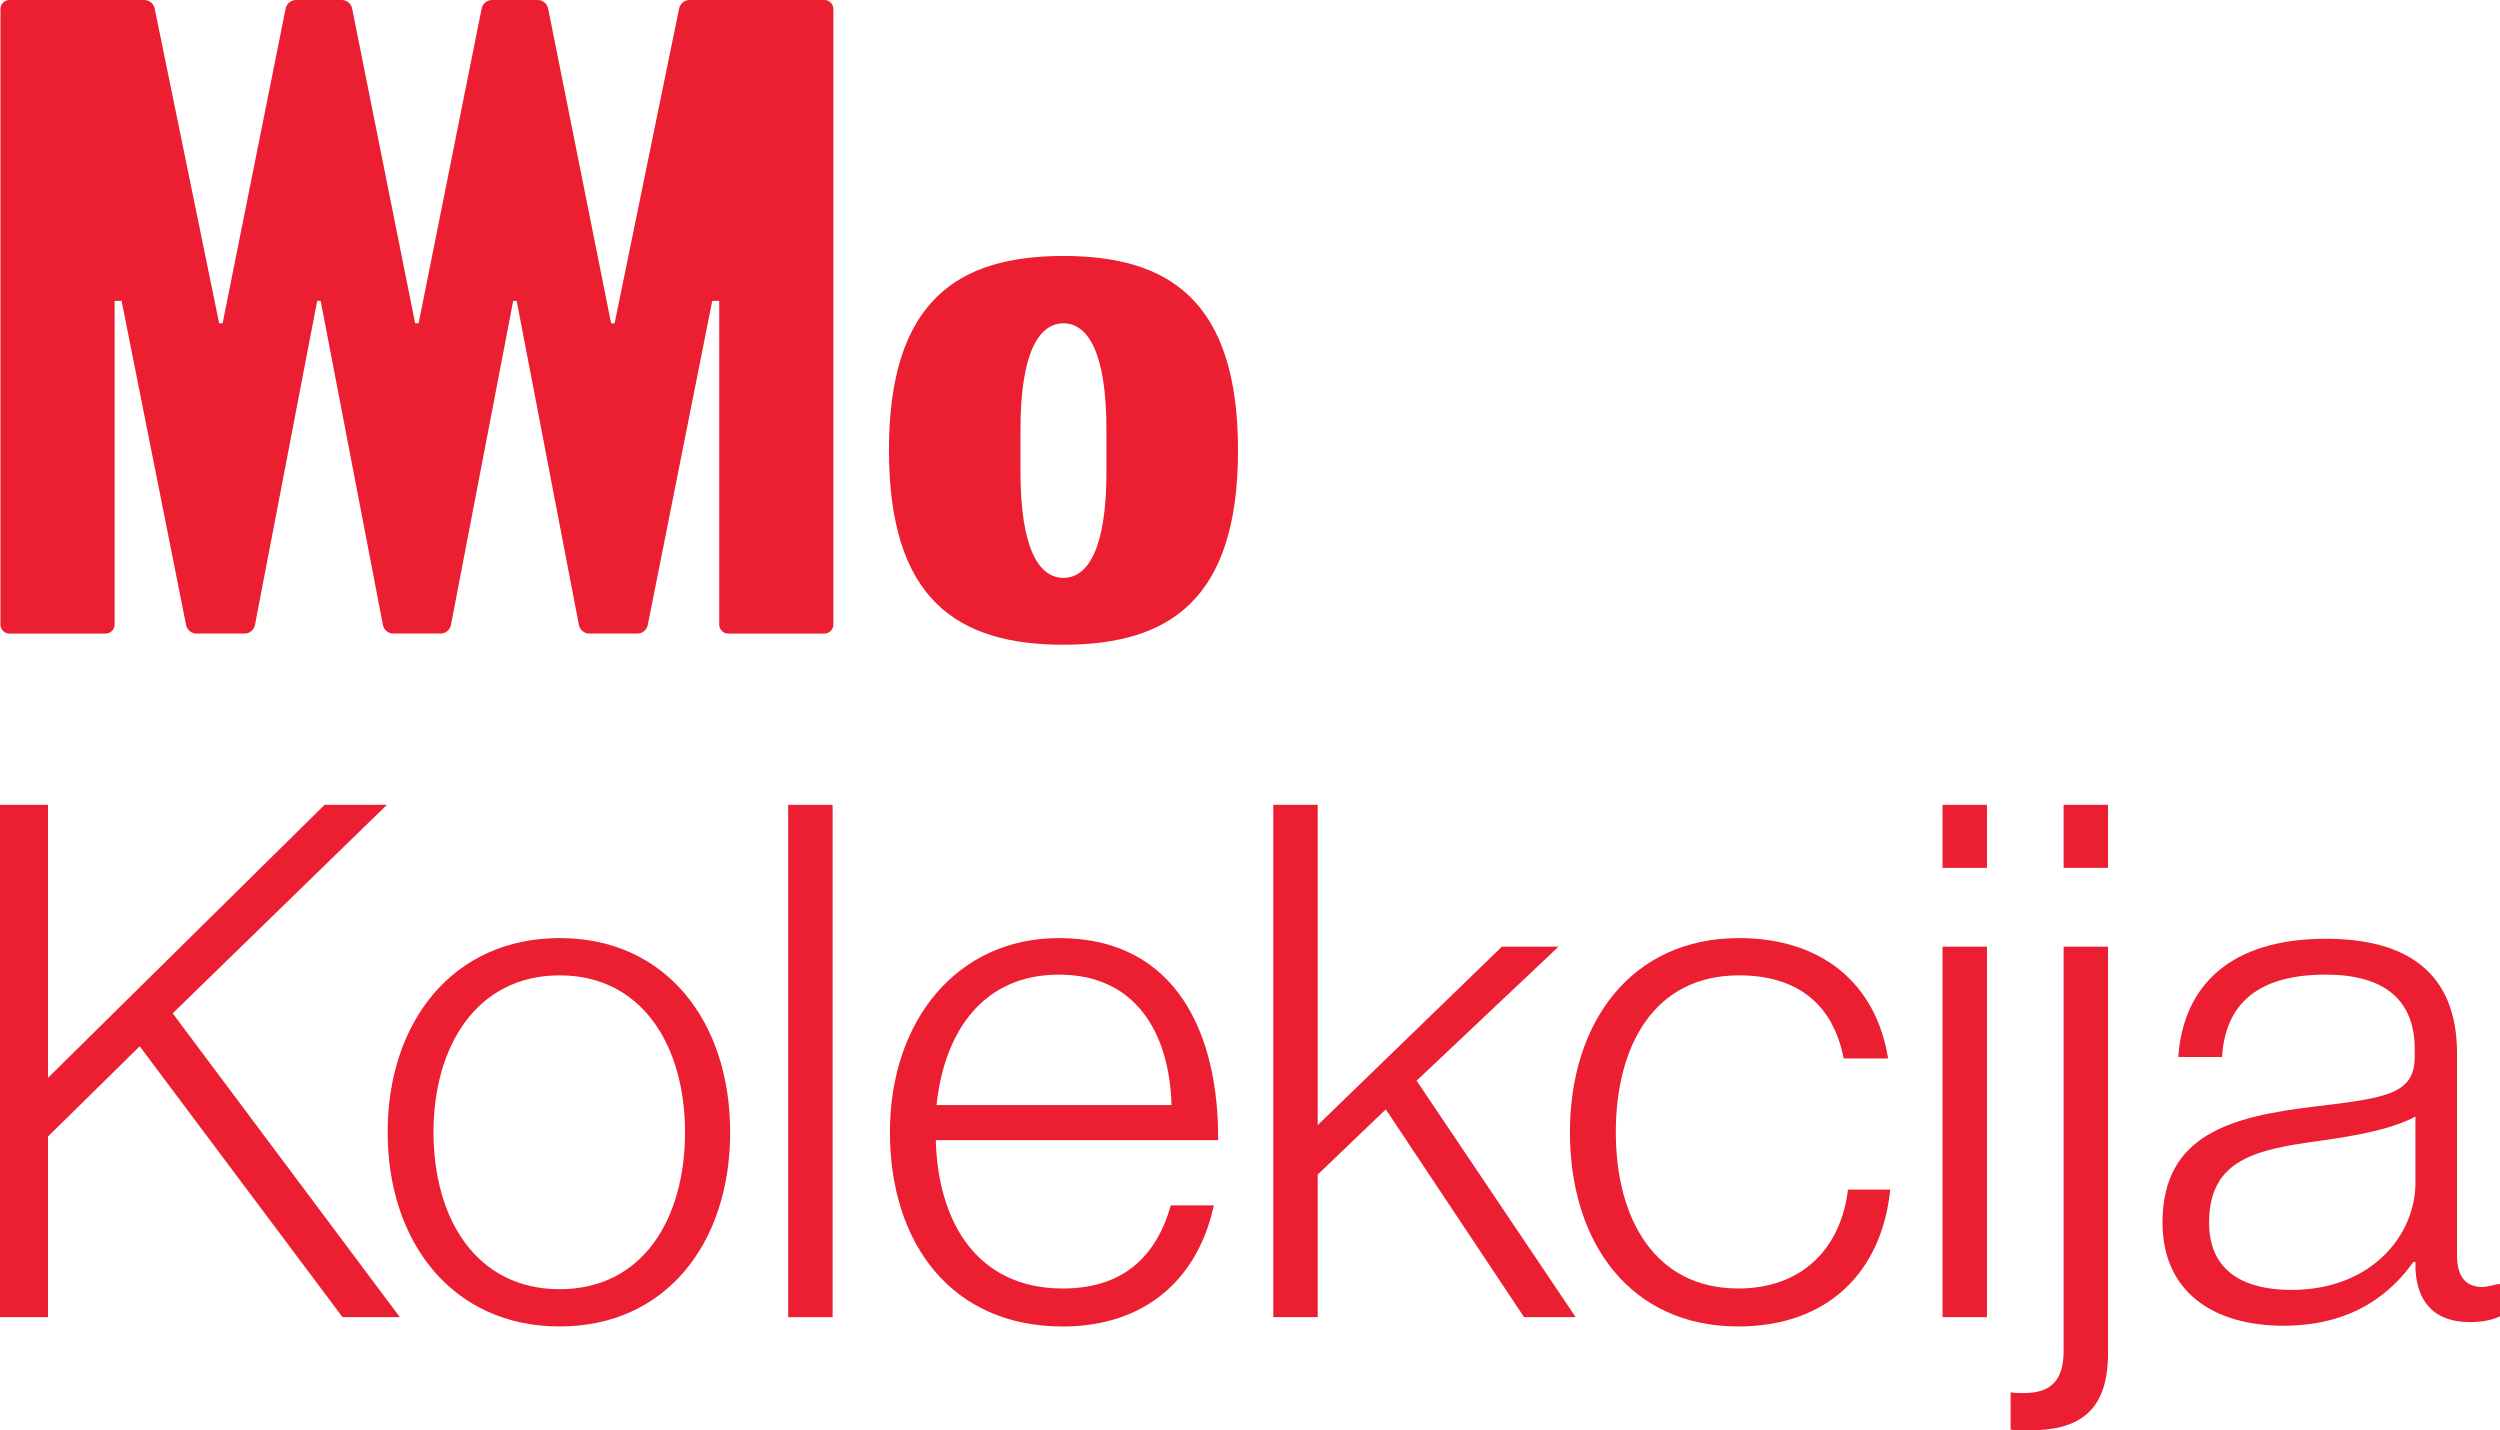
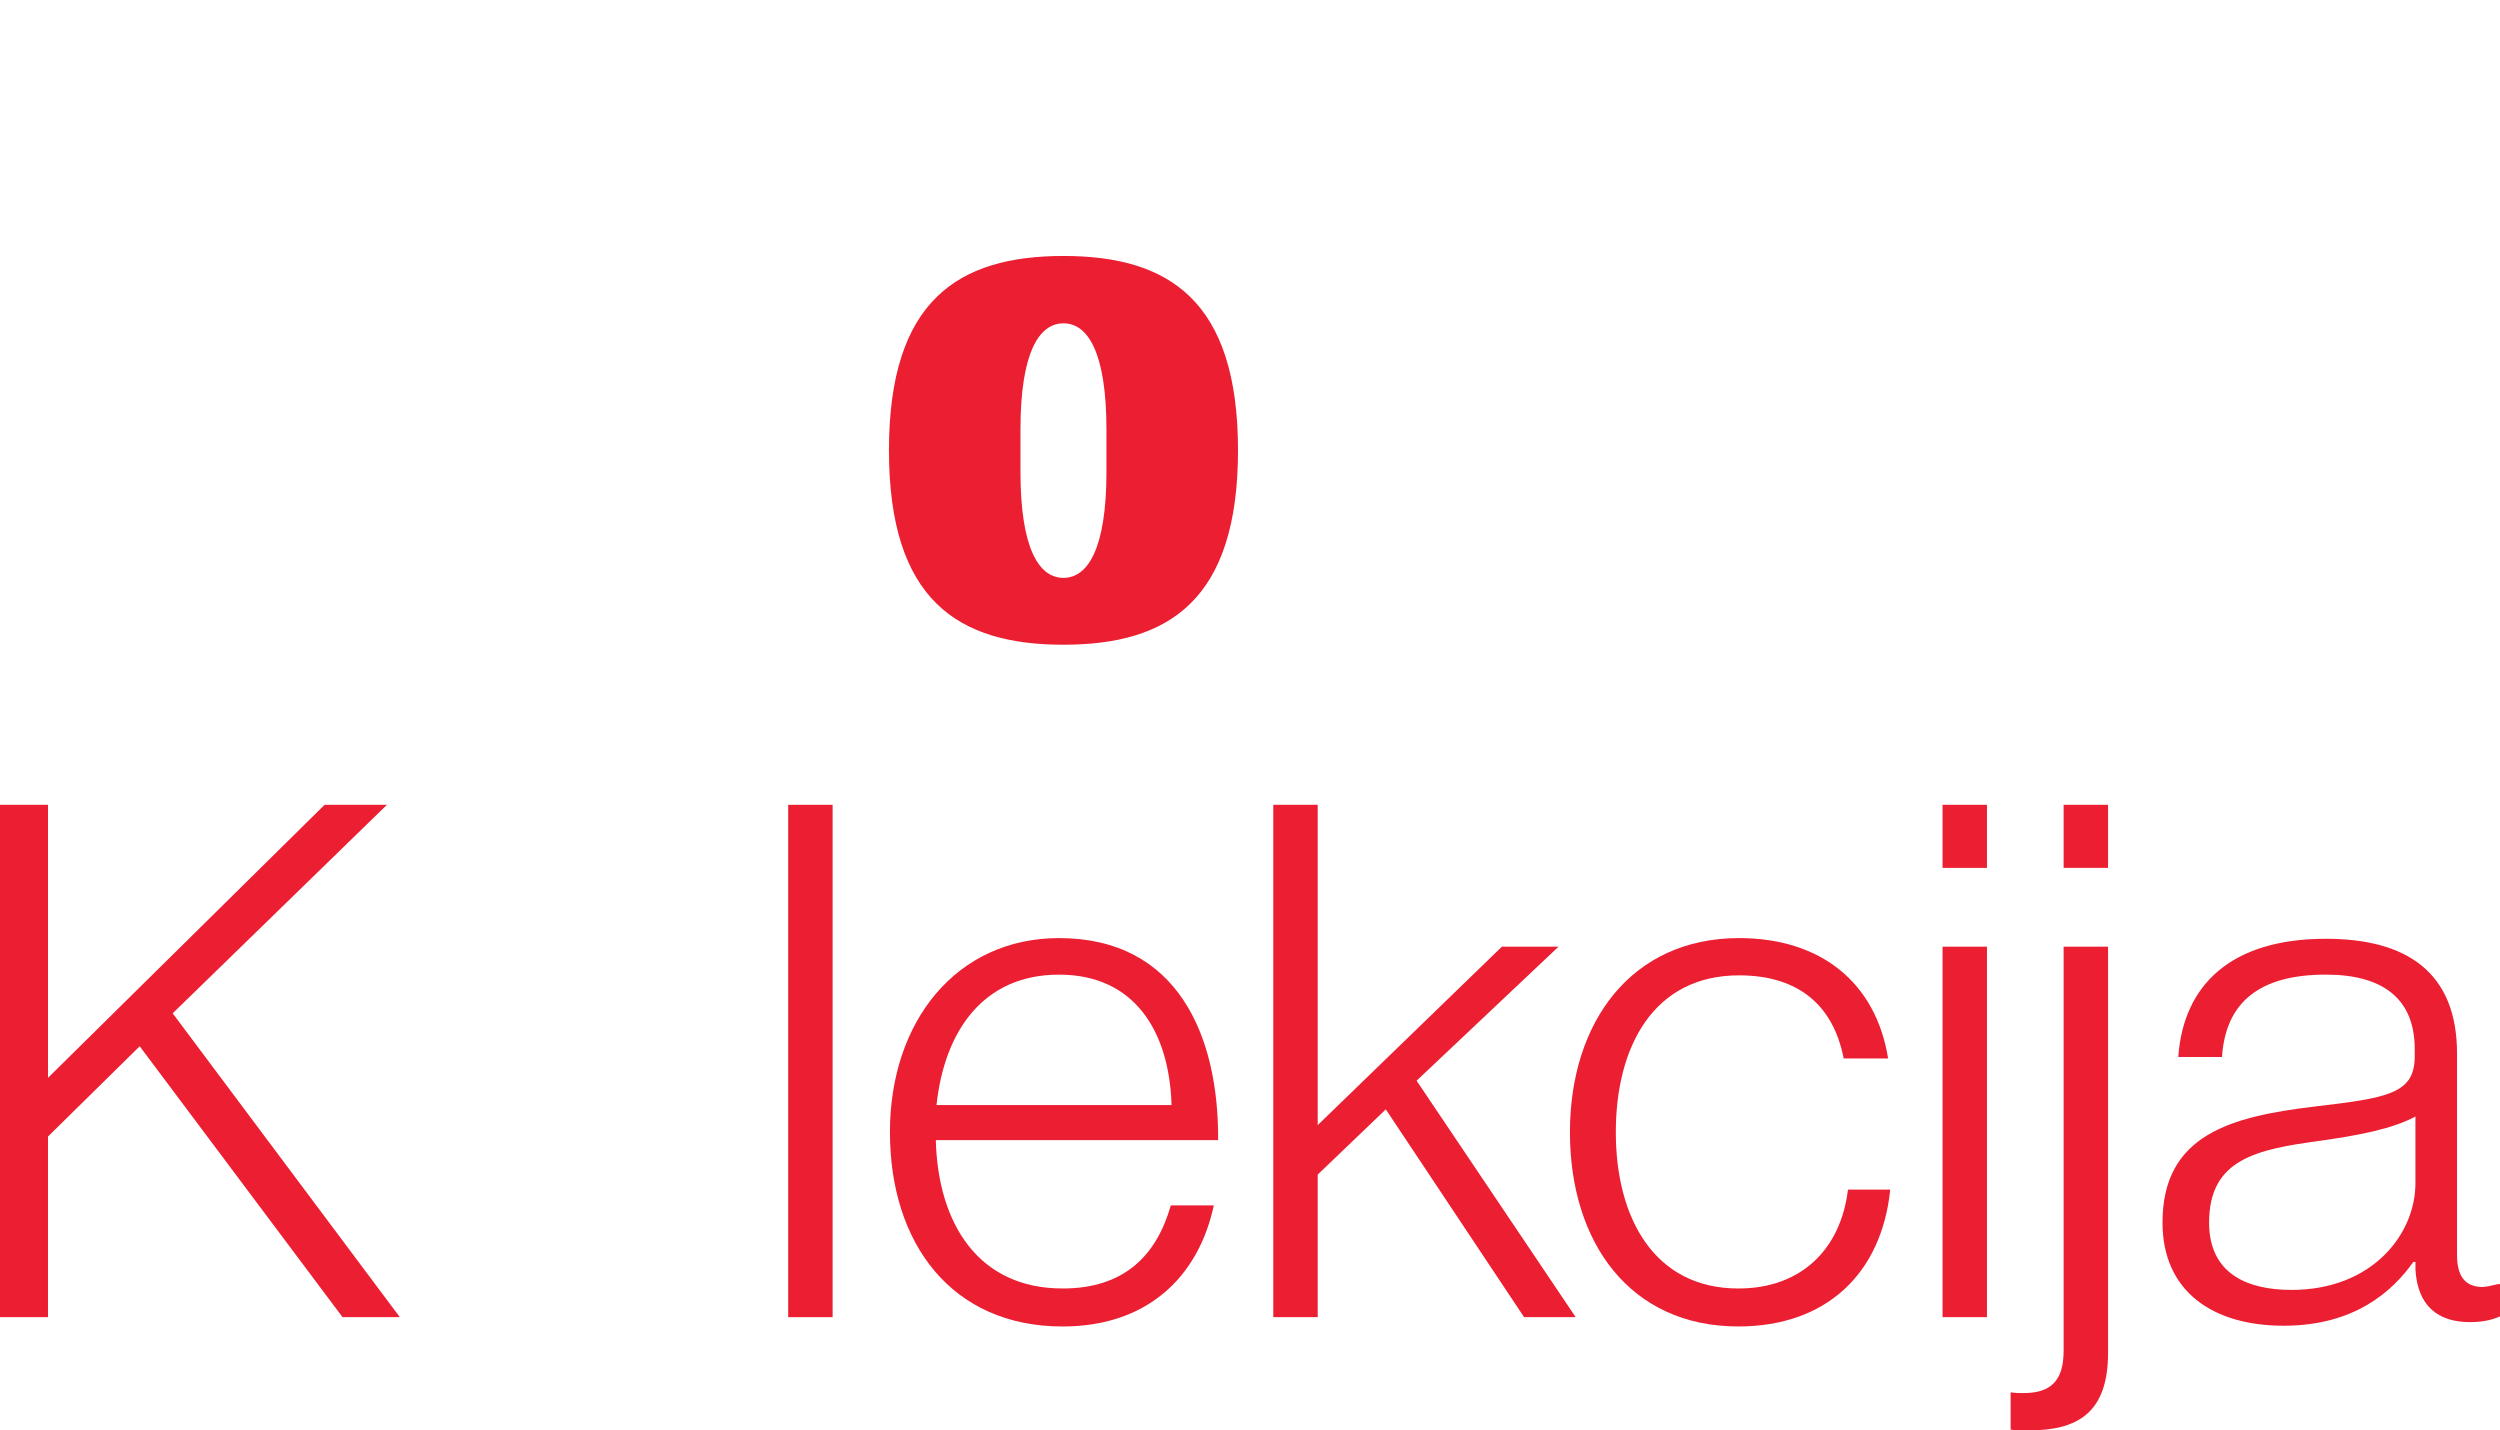
<svg xmlns="http://www.w3.org/2000/svg" id="Layer_2" viewBox="0 0 949.35 543.16">
  <defs>
    <style>
      .cls-1 {
        fill: #eb1e32;
      }
    </style>
  </defs>
  <g id="Layer_1-2" data-name="Layer_1">
    <g>
      <g>
        <path class="cls-1" d="M0,305.62h18.23v103.67l105.03-103.67h23.67l-81.36,79.18,86.26,115.37h-21.77l-77.01-102.86-34.83,34.28v68.57H0v-194.56Z" />
-         <path class="cls-1" d="M147.21,429.97c0-41.9,24.76-73.74,65.3-73.74s64.76,31.84,64.76,73.74-24.22,73.74-64.76,73.74-65.3-31.84-65.3-73.74ZM260.13,429.97c0-32.92-16.33-59.59-47.62-59.59s-47.89,26.67-47.89,59.59,16.33,59.59,47.89,59.59,47.62-26.67,47.62-59.59Z" />
        <path class="cls-1" d="M299.31,305.62h16.87v194.56h-16.87v-194.56Z" />
        <path class="cls-1" d="M337.94,429.97c0-42.18,25.31-73.74,64.22-73.74,45.17,0,60.68,37.28,60.41,76.73h-107.21c.82,31.56,16.05,56.33,48.16,56.33,23.4,0,35.65-12.52,41.09-31.56h16.33c-5.99,27.76-25.85,45.99-57.41,45.99-42.18,0-65.58-31.56-65.58-73.74ZM444.88,419.63c-.82-27.76-13.88-49.52-42.72-49.52s-43.54,21.5-46.53,49.52h89.25Z" />
        <path class="cls-1" d="M483.52,305.62h16.87v121.63l69.93-67.75h21.5l-53.88,50.88,60.41,89.8h-19.59l-52.52-78.91-25.85,24.76v54.15h-16.87v-194.56Z" />
        <path class="cls-1" d="M596.17,429.97c0-41.9,23.4-73.74,64.22-73.74,31.02,0,51.97,16.87,56.6,45.71h-16.87c-4.08-20.95-17.96-31.56-39.73-31.56-32.38,0-46.8,26.94-46.8,59.59s14.69,59.32,46.53,59.32c23.95,0,38.91-14.97,41.63-37.55h16.05c-3.27,31.84-24.22,51.97-57.69,51.97-41.09,0-63.94-31.84-63.94-73.74Z" />
        <path class="cls-1" d="M737.66,305.62h16.87v23.95h-16.87v-23.95ZM737.66,359.49h16.87v140.68h-16.87v-140.68Z" />
        <path class="cls-1" d="M763.5,528.74h.27c1.09.27,3.54.27,4.63.27,10.34,0,15.24-4.63,15.24-16.05v-153.47h16.87v154.28c0,22.86-11.7,29.39-29.93,29.39-2.18,0-5.71,0-7.07-.27v-14.15ZM783.64,305.62h16.87v23.95h-16.87v-23.95Z" />
        <path class="cls-1" d="M821.19,464.25c0-33.47,26.12-40.27,57.96-44.08,27.76-3.26,37.82-4.9,37.82-19.05v-2.72c0-19.05-11.97-28.3-33.74-28.3-25.03,0-38.09,10.34-39.45,31.29h-16.6c1.9-27.21,19.86-44.9,56.05-44.9,30.75,0,49.8,12.79,49.8,43.54v76.46c0,8.44,3.27,11.97,9.25,12.24,1.9,0,3.81-.54,6.26-1.09h.82v12.24c-2.45,1.09-5.99,2.18-11.43,2.18-12.24,0-19.86-6.26-20.68-19.86v-2.99h-.82c-7.89,11.16-22.31,24.22-49.25,24.22s-45.99-13.06-45.99-39.18ZM917.24,449.29v-25.31c-8.98,4.9-22.86,7.35-36.46,9.25-23.67,3.26-41.9,6.8-41.9,31.02,0,19.59,14.69,25.58,31.29,25.58,30.75,0,47.07-21.22,47.07-40.54Z" />
      </g>
      <g>
        <path class="cls-1" d="M420.17,179.06c0,29.55-7.17,40.38-16.34,40.38s-16.33-10.84-16.32-40.38v-15.9c0-29.55,7.17-40.38,16.33-40.38,9.16,0,16.33,10.83,16.32,40.38v15.9ZM403.85,97.2c-40.03,0-66.27,16.92-66.28,73.81,0,56.89,26.23,73.82,66.26,73.82,40.03,0,66.28-16.92,66.29-73.81,0-56.89-26.23-73.82-66.27-73.82" />
-         <path class="cls-1" d="M261.85,0c-1.93,0-3.59,1.37-3.97,3.27l-24.49,119.51h-1.32S208.16,3.27,208.16,3.27c-.38-1.9-2.04-3.27-3.97-3.27h-17.33c-1.93,0-3.59,1.37-3.97,3.27l-23.92,119.5h-1.32L133.73,3.27c-.38-1.9-2.04-3.27-3.97-3.27h-17.33c-1.93,0-3.59,1.37-3.97,3.27l-23.92,119.5h-1.32S58.74,3.27,58.74,3.27c-.38-1.9-2.04-3.27-3.97-3.27H3.57C1.69,0,.17,1.53.17,3.42v233.75c0,1.89,1.53,3.42,3.41,3.42h36.53c1.88,0,3.41-1.53,3.41-3.42v-122.92h2.65l24.49,123.07c.38,1.9,2.04,3.27,3.97,3.27h18.22c1.94,0,3.61-1.38,3.97-3.29l23.63-123.05h1.32l23.63,123.05c.37,1.91,2.03,3.29,3.97,3.29h17.91c1.94,0,3.6-1.38,3.97-3.29l23.63-123.05h1.32l23.63,123.05c.37,1.91,2.04,3.29,3.97,3.29h18.22c1.93,0,3.59-1.37,3.97-3.27l24.48-123.07h2.65v122.92c0,1.89,1.53,3.42,3.41,3.42h36.53c1.88,0,3.41-1.53,3.41-3.42V3.42c0-1.89-1.52-3.42-3.41-3.42h-51.2Z" />
      </g>
    </g>
  </g>
</svg>